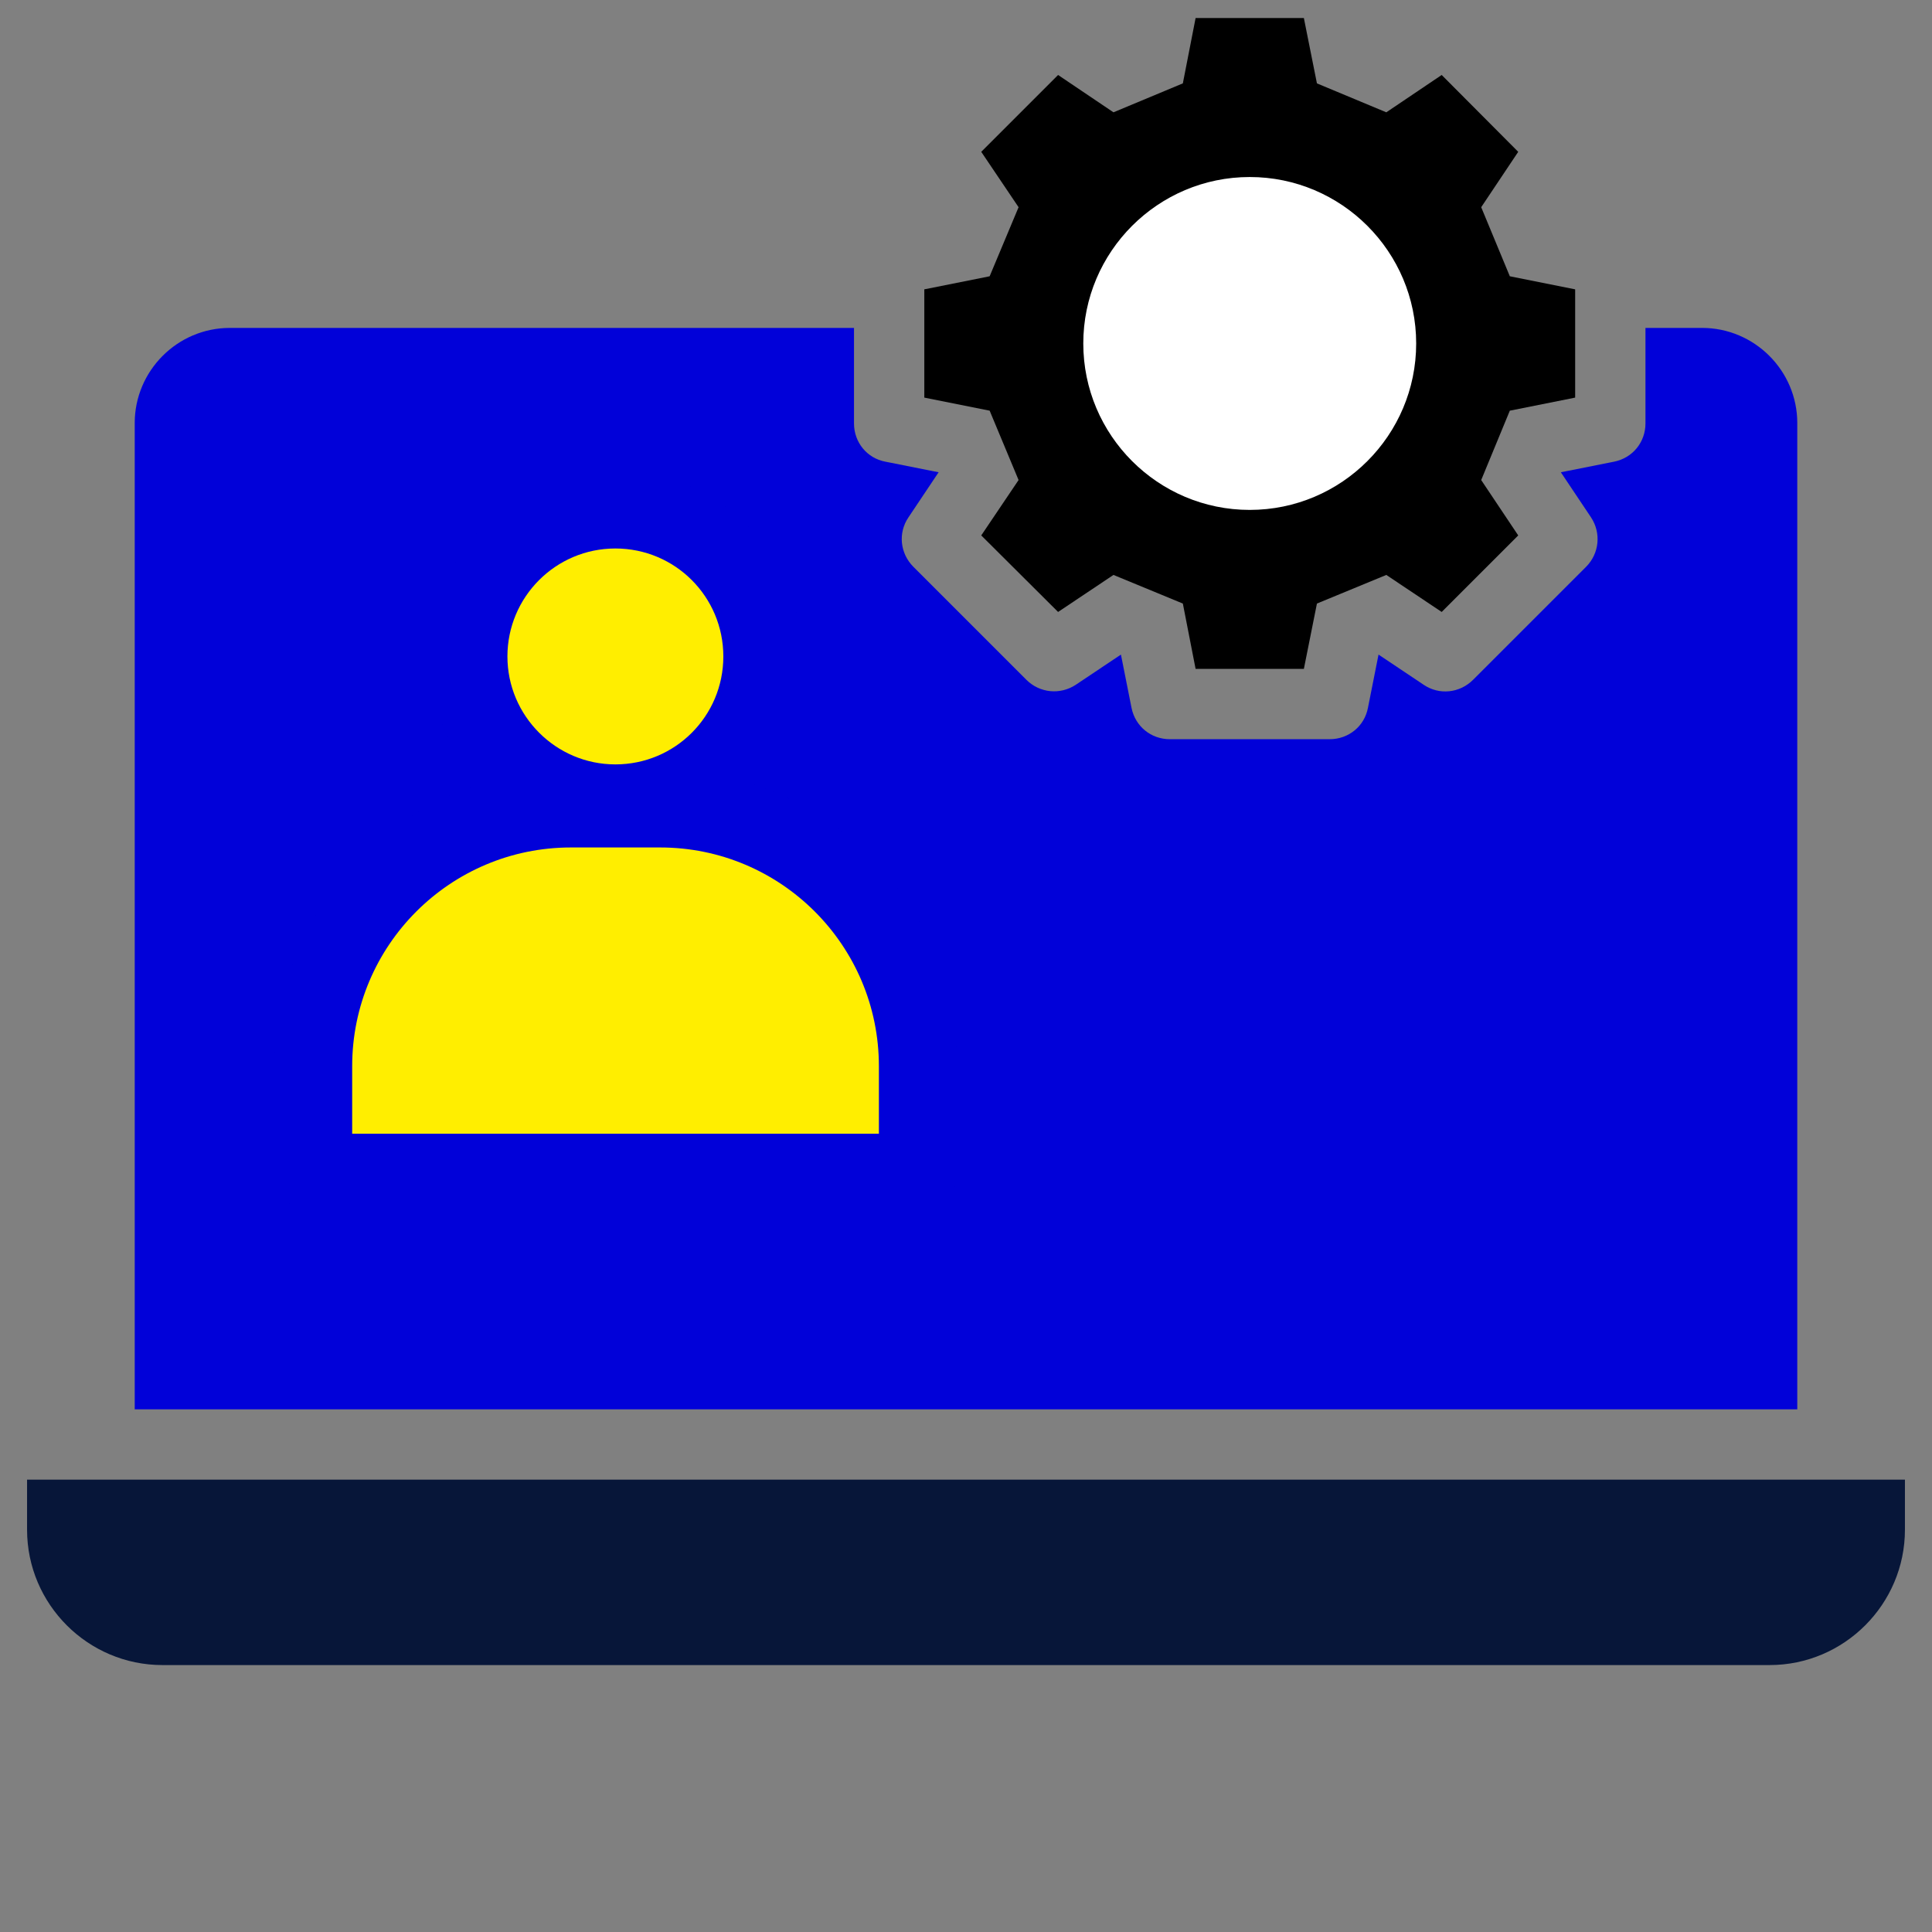
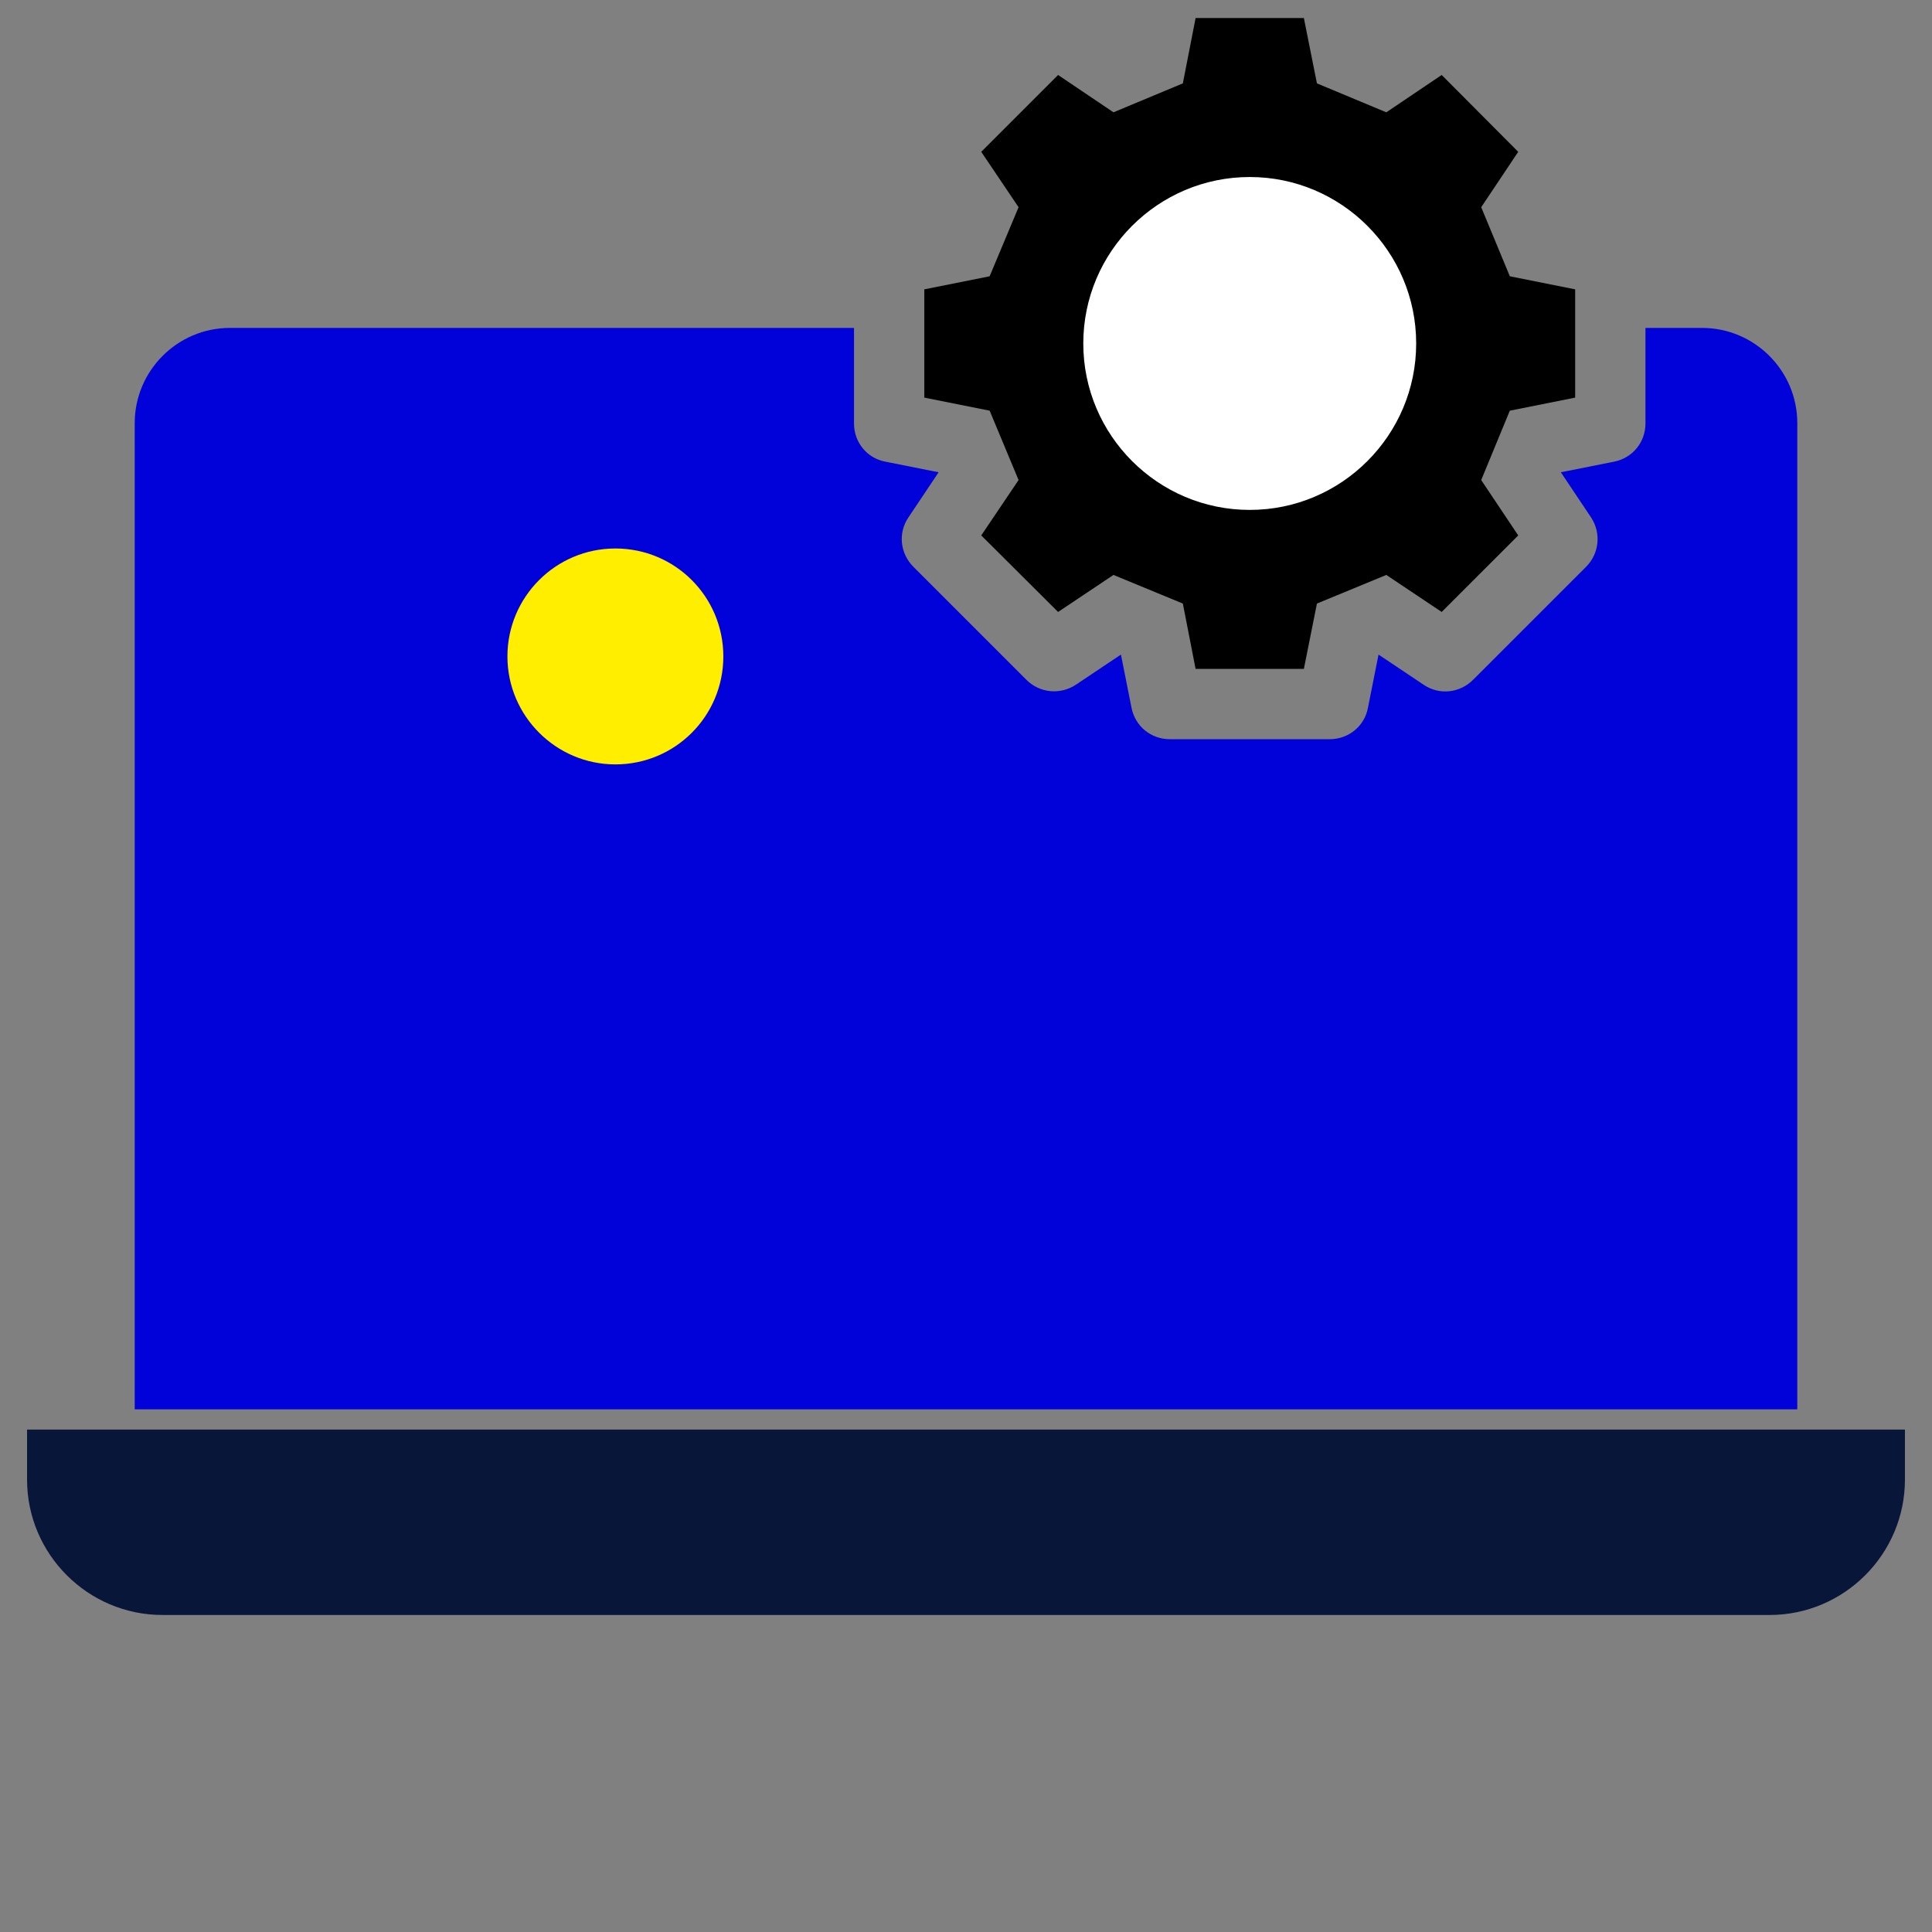
<svg xmlns="http://www.w3.org/2000/svg" id="Layer_2" width="62.1" height="62.1" viewBox="0 0 62.1 62.1">
  <rect x="0" y="0" width="62.1" height="62.1" fill="#808080" stroke="none" />
  <defs>
    <style>.cls-1{fill:#0101d9;}.cls-1,.cls-2,.cls-3,.cls-4,.cls-5{fill-rule:evenodd;}.cls-2{fill:#fff;}.cls-4{fill:#fe0;}.cls-6{opacity:0;}.cls-6,.cls-5{fill:#071639;}</style>
  </defs>
  <g id="Layer_2-2">
    <g id="ongoing_consulting">
      <rect class="cls-6" width="62.1" height="62.1" />
-       <path class="cls-5" d="M61.23,47.56v1.61c0,2.39-1.95,4.35-4.35,4.35H5.22c-2.39,0-4.35-1.95-4.35-4.35v-1.61h60.36Z" />
+       <path class="cls-5" d="M61.23,47.56c0,2.39-1.95,4.35-4.35,4.35H5.22c-2.39,0-4.35-1.95-4.35-4.35v-1.61h60.36Z" />
      <polygon class="cls-3" points="31.81 13.2 29.71 12.78 29.71 9.3 31.81 8.88 32.74 6.66 31.54 4.88 34.01 2.41 35.79 3.61 38.02 2.68 38.43 .58 41.91 .58 42.33 2.68 44.56 3.61 46.34 2.41 48.8 4.88 47.61 6.66 48.53 8.88 50.63 9.3 50.63 12.78 48.53 13.2 47.61 15.43 48.8 17.21 46.34 19.67 44.56 18.48 42.33 19.4 41.91 21.5 38.43 21.5 38.02 19.4 35.79 18.48 34.01 19.67 31.54 17.21 32.74 15.43 31.81 13.2" />
      <path class="cls-2" d="M34.82,11.04c0,2.95,2.4,5.35,5.35,5.35s5.35-2.4,5.35-5.35-2.4-5.35-5.35-5.35-5.35,2.4-5.35,5.35Z" />
      <path class="cls-1" d="M57.77,45.3H4.33V13.6c0-1.68,1.37-3.06,3.06-3.06h20.06v3.07c0,.61.42,1.12,1.01,1.23l1.71.34-.97,1.45c-.34.5-.27,1.16.16,1.59l3.63,3.63c.43.43,1.09.49,1.59.16l1.45-.97.34,1.71c.12.6.63,1.01,1.23,1.01h5.14c.61,0,1.12-.42,1.23-1.01l.34-1.71,1.45.97c.5.34,1.16.27,1.59-.16l3.63-3.63c.43-.43.49-1.09.16-1.59l-.97-1.45,1.71-.34c.6-.12,1.01-.63,1.01-1.23v-3.07h1.82c1.68,0,3.06,1.37,3.06,3.06v31.7h0Z" />
-       <path class="cls-1" d="M30.76,34.27c0-4.24-2.78-7.84-6.61-9.08,1-1.07,1.62-2.51,1.62-4.08,0-3.3-2.69-5.98-5.98-5.98s-5.98,2.68-5.98,5.98c0,1.58.61,3.01,1.62,4.08-3.83,1.24-6.61,4.84-6.61,9.08v3.43c0,.69.56,1.26,1.26,1.26h19.44c.69,0,1.25-.56,1.25-1.26v-3.43Z" />
-       <path class="cls-4" d="M21.22,27.24h-2.87c-3.88,0-7.03,3.15-7.03,7.03v2.17h16.93v-2.17c0-3.88-3.15-7.03-7.03-7.03Z" />
      <path class="cls-4" d="M19.78,24.57c1.92,0,3.47-1.55,3.47-3.47s-1.55-3.47-3.47-3.47-3.47,1.56-3.47,3.47,1.56,3.47,3.47,3.47h0Z" />
    </g>
  </g>
</svg>